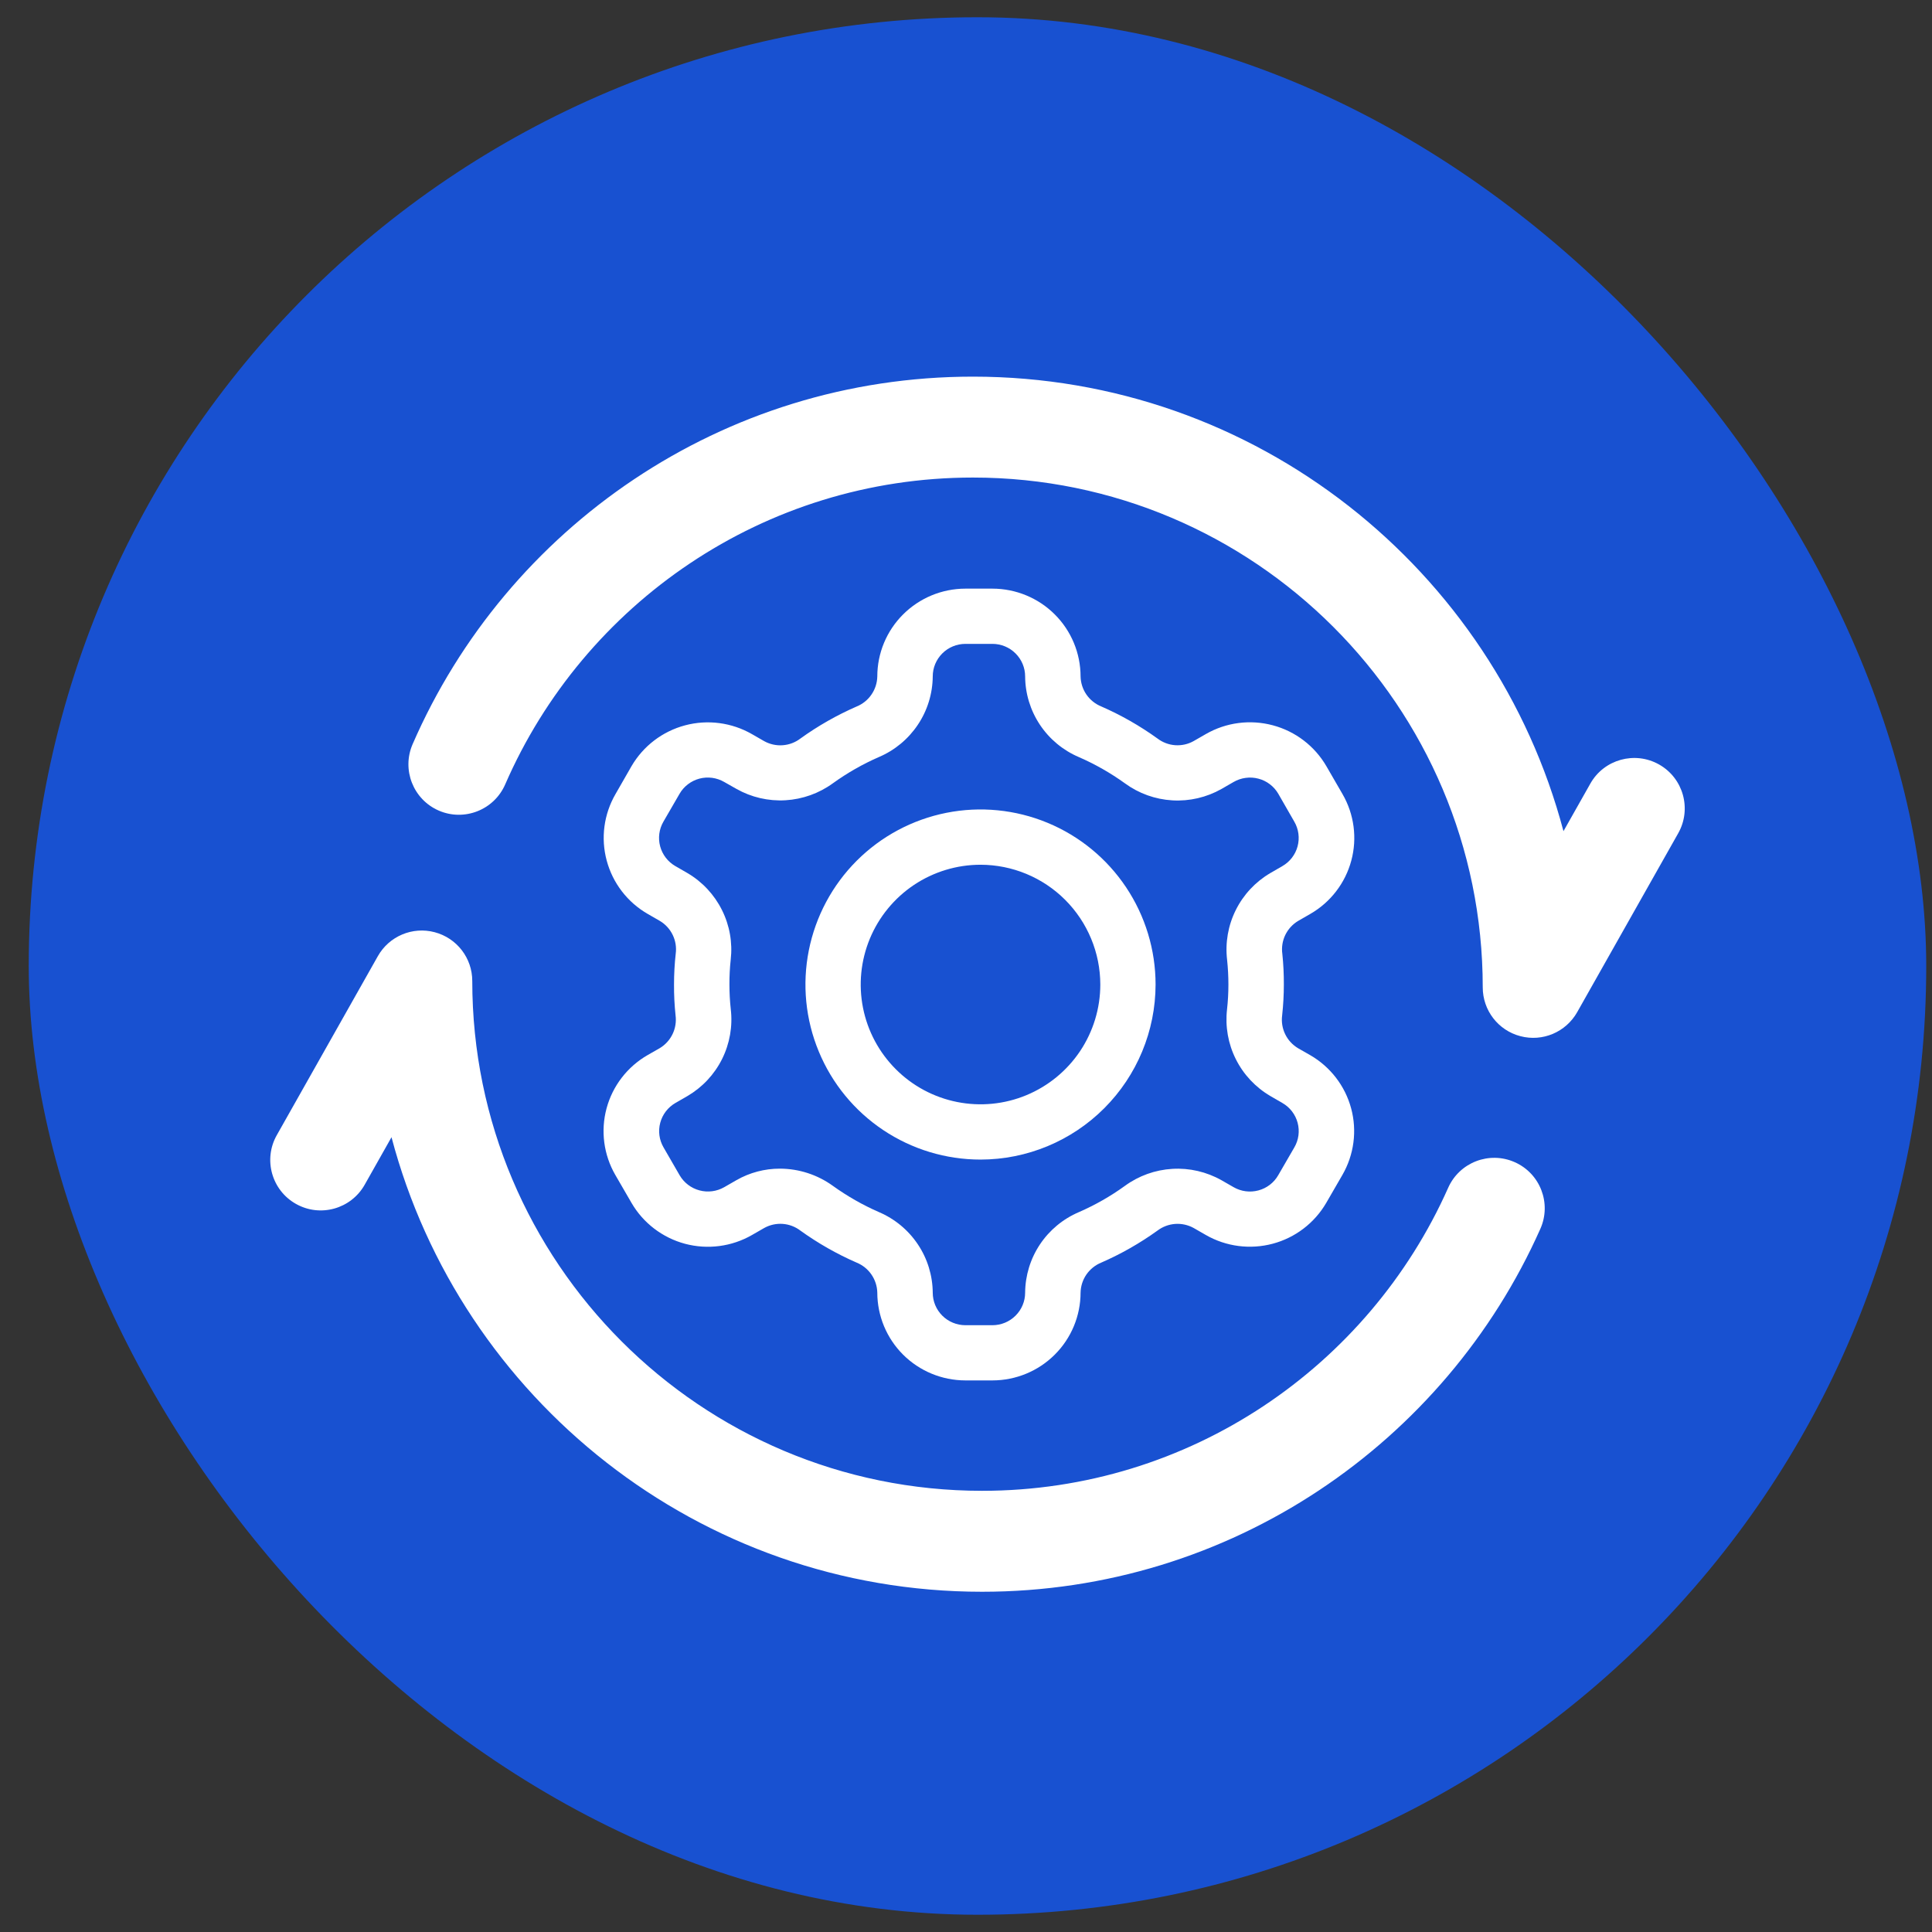
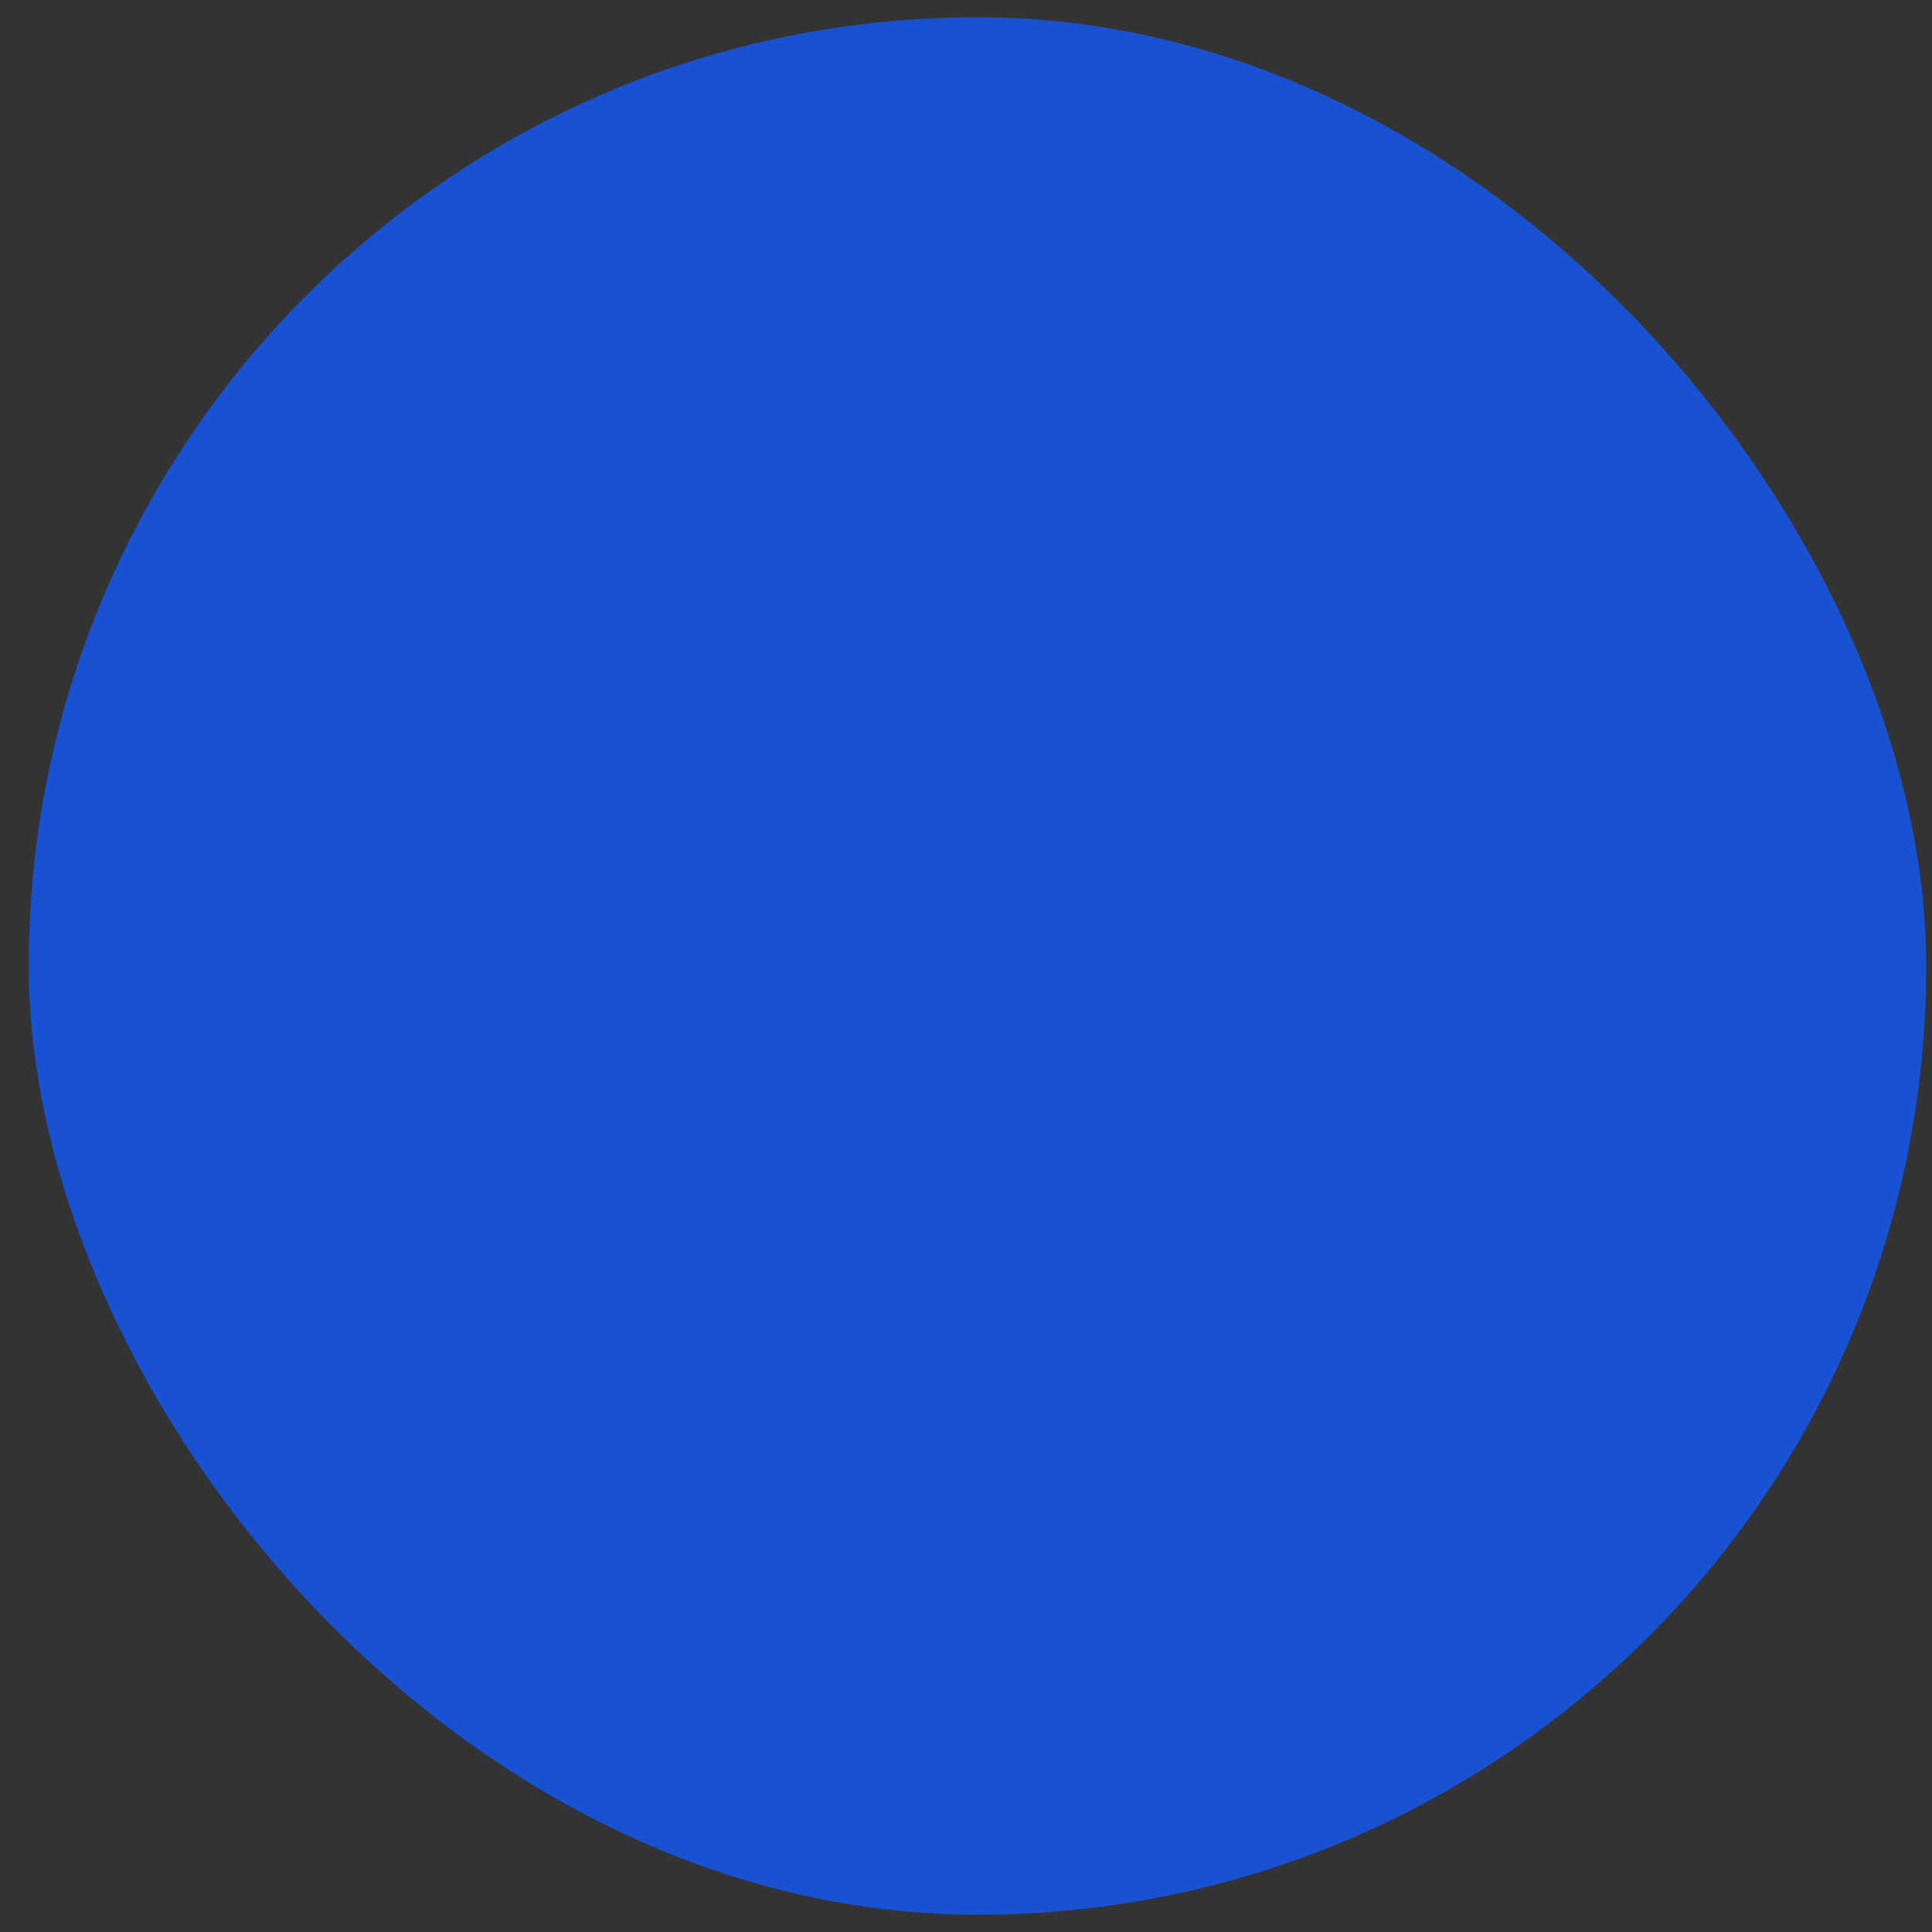
<svg xmlns="http://www.w3.org/2000/svg" width="56" height="56" viewBox="0 0 56 56" fill="none">
  <rect x="0" y="0" width="56" height="56" fill="#333333" stroke="none" />
  <rect x="0.833" y="0.5" width="55" height="55" rx="27.5" fill="#1851D1" />
  <g clip-path="url(#clip0_66_269)">
-     <path fill-rule="evenodd" clip-rule="evenodd" d="M41.976 34.429C39.675 39.601 34.489 43.212 28.466 43.212C20.31 43.212 13.689 36.591 13.689 28.435C13.689 27.769 13.241 27.189 12.597 27.02C11.955 26.851 11.279 27.136 10.952 27.715L8.023 32.903C7.625 33.605 7.874 34.499 8.577 34.895C9.28 35.293 10.173 35.044 10.57 34.341L11.348 32.963C13.352 40.544 20.26 46.138 28.466 46.138C35.679 46.138 41.892 41.813 44.648 35.618C44.977 34.879 44.644 34.014 43.907 33.687C43.169 33.358 42.303 33.691 41.976 34.429ZM14.643 22.737C16.919 17.506 22.136 13.842 28.201 13.842C36.357 13.842 42.978 20.464 42.978 28.619C42.978 29.285 43.425 29.866 44.069 30.034C44.711 30.204 45.387 29.918 45.715 29.339L48.644 24.152C49.041 23.449 48.793 22.556 48.089 22.159C47.387 21.763 46.493 22.01 46.097 22.713L45.318 24.092C43.314 16.511 36.406 10.917 28.201 10.917C20.935 10.917 14.685 15.302 11.96 21.57C11.638 22.31 11.977 23.173 12.717 23.495C13.458 23.817 14.321 23.477 14.643 22.737Z" fill="white" />
-     <path d="M28.421 33.611C27.417 33.611 26.436 33.314 25.601 32.756C24.767 32.199 24.116 31.406 23.733 30.479C23.348 29.552 23.248 28.531 23.444 27.547C23.64 26.563 24.123 25.659 24.832 24.949C25.542 24.239 26.446 23.756 27.431 23.56C28.415 23.364 29.435 23.465 30.363 23.849C31.29 24.233 32.082 24.883 32.64 25.718C33.197 26.552 33.495 27.533 33.495 28.537C33.493 29.882 32.958 31.172 32.007 32.123C31.056 33.075 29.766 33.61 28.421 33.611ZM28.421 25.065C27.734 25.065 27.063 25.269 26.492 25.65C25.921 26.032 25.476 26.574 25.213 27.208C24.95 27.843 24.881 28.541 25.015 29.214C25.149 29.888 25.48 30.506 25.966 30.992C26.451 31.478 27.07 31.808 27.743 31.942C28.417 32.076 29.115 32.008 29.749 31.745C30.384 31.482 30.926 31.037 31.308 30.466C31.689 29.895 31.893 29.224 31.893 28.537C31.892 27.616 31.525 26.734 30.875 26.083C30.224 25.432 29.341 25.066 28.421 25.065Z" fill="white" />
-     <path d="M28.768 40.012H27.982C27.305 40.011 26.656 39.743 26.177 39.266C25.699 38.789 25.43 38.142 25.429 37.468C25.425 37.281 25.366 37.099 25.26 36.944C25.154 36.79 25.005 36.669 24.831 36.598C24.255 36.347 23.708 36.035 23.199 35.669C23.051 35.556 22.872 35.488 22.686 35.475C22.5 35.462 22.314 35.503 22.151 35.594L21.796 35.798C21.209 36.135 20.512 36.226 19.857 36.052C19.203 35.877 18.644 35.451 18.305 34.867L17.836 34.058C17.498 33.474 17.406 32.779 17.581 32.128C17.756 31.476 18.184 30.921 18.77 30.583L19.122 30.382C19.284 30.285 19.414 30.142 19.495 29.973C19.577 29.803 19.606 29.613 19.581 29.426C19.55 29.131 19.535 28.834 19.537 28.537C19.537 28.239 19.553 27.94 19.586 27.644C19.611 27.458 19.581 27.269 19.499 27.1C19.417 26.931 19.288 26.789 19.126 26.693L18.775 26.491C18.189 26.154 17.761 25.598 17.586 24.946C17.41 24.295 17.502 23.601 17.841 23.016L18.305 22.207C18.645 21.624 19.203 21.198 19.858 21.024C20.512 20.85 21.209 20.942 21.796 21.279L22.151 21.483C22.314 21.573 22.5 21.615 22.687 21.601C22.873 21.588 23.052 21.52 23.2 21.407C23.709 21.04 24.256 20.729 24.831 20.478C25.005 20.407 25.154 20.287 25.26 20.132C25.366 19.978 25.425 19.795 25.429 19.608C25.429 18.933 25.698 18.286 26.177 17.809C26.655 17.332 27.304 17.063 27.982 17.062H28.768C29.445 17.063 30.094 17.331 30.572 17.808C31.051 18.285 31.32 18.932 31.321 19.606C31.325 19.793 31.383 19.975 31.489 20.13C31.596 20.285 31.745 20.405 31.919 20.476C32.494 20.727 33.041 21.039 33.55 21.406C33.699 21.519 33.877 21.587 34.063 21.6C34.25 21.613 34.436 21.572 34.599 21.48L34.954 21.276C35.541 20.939 36.238 20.848 36.893 21.023C37.547 21.197 38.105 21.623 38.445 22.207L38.913 23.016C39.252 23.601 39.343 24.295 39.168 24.946C38.993 25.598 38.565 26.154 37.979 26.491L37.628 26.693C37.466 26.79 37.336 26.932 37.254 27.102C37.173 27.271 37.143 27.462 37.169 27.648C37.2 27.943 37.214 28.24 37.213 28.537C37.213 28.836 37.196 29.134 37.164 29.43C37.139 29.616 37.169 29.806 37.251 29.975C37.332 30.144 37.462 30.285 37.623 30.382L37.975 30.583C38.561 30.921 38.989 31.476 39.164 32.128C39.339 32.779 39.247 33.474 38.909 34.058L38.441 34.867C38.101 35.45 37.544 35.876 36.89 36.05C36.237 36.224 35.54 36.134 34.954 35.798L34.599 35.594C34.435 35.504 34.249 35.463 34.063 35.476C33.876 35.49 33.698 35.557 33.549 35.67C33.04 36.036 32.494 36.347 31.919 36.598C31.745 36.669 31.596 36.79 31.489 36.944C31.383 37.099 31.325 37.281 31.321 37.468C31.32 38.142 31.051 38.789 30.572 39.266C30.094 39.743 29.445 40.011 28.768 40.012ZM22.606 33.874C23.158 33.875 23.695 34.05 24.142 34.373C24.558 34.672 25.005 34.927 25.476 35.133C25.936 35.329 26.328 35.654 26.605 36.069C26.883 36.484 27.032 36.971 27.036 37.469C27.036 37.719 27.136 37.959 27.313 38.135C27.49 38.312 27.731 38.411 27.982 38.412H28.768C29.019 38.411 29.259 38.312 29.436 38.135C29.614 37.959 29.714 37.719 29.714 37.469C29.718 36.971 29.867 36.484 30.144 36.069C30.421 35.654 30.814 35.329 31.274 35.133C31.744 34.928 32.191 34.673 32.606 34.373C33.007 34.08 33.484 33.909 33.98 33.88C34.476 33.85 34.97 33.965 35.403 34.208L35.757 34.411C35.974 34.536 36.233 34.57 36.475 34.505C36.717 34.441 36.924 34.283 37.049 34.066L37.517 33.258C37.643 33.042 37.677 32.785 37.612 32.543C37.547 32.302 37.389 32.096 37.171 31.971L36.82 31.768C36.39 31.515 36.042 31.144 35.82 30.698C35.597 30.253 35.51 29.753 35.566 29.259C35.593 29.019 35.606 28.778 35.606 28.537C35.606 28.297 35.593 28.058 35.568 27.82C35.51 27.325 35.597 26.824 35.82 26.378C36.042 25.932 36.389 25.56 36.82 25.307L37.171 25.104C37.388 24.979 37.546 24.774 37.611 24.532C37.676 24.291 37.642 24.034 37.517 23.818L37.052 23.008C36.99 22.901 36.907 22.807 36.808 22.732C36.709 22.656 36.596 22.601 36.476 22.57C36.355 22.538 36.23 22.53 36.107 22.547C35.983 22.563 35.865 22.604 35.757 22.666L35.403 22.87C34.97 23.114 34.477 23.228 33.981 23.199C33.485 23.17 33.008 22.999 32.608 22.706C32.191 22.406 31.744 22.151 31.274 21.946C30.813 21.75 30.42 21.424 30.143 21.008C29.866 20.592 29.717 20.105 29.714 19.606C29.714 19.356 29.614 19.117 29.436 18.94C29.259 18.763 29.019 18.664 28.768 18.663H27.982C27.731 18.664 27.49 18.763 27.313 18.94C27.136 19.117 27.036 19.356 27.036 19.606C27.032 20.105 26.883 20.591 26.605 21.006C26.328 21.421 25.936 21.747 25.476 21.943C25.006 22.148 24.559 22.403 24.143 22.703C23.742 22.995 23.265 23.166 22.769 23.196C22.273 23.225 21.779 23.111 21.347 22.867L20.992 22.666C20.885 22.604 20.766 22.563 20.643 22.546C20.519 22.53 20.394 22.537 20.273 22.569C20.153 22.601 20.04 22.656 19.941 22.732C19.842 22.807 19.759 22.901 19.697 23.009L19.229 23.817C19.104 24.033 19.07 24.291 19.135 24.532C19.2 24.773 19.358 24.979 19.575 25.104L19.927 25.307C20.357 25.56 20.704 25.931 20.926 26.377C21.149 26.822 21.237 27.322 21.18 27.817C21.154 28.056 21.142 28.296 21.143 28.537C21.143 28.777 21.156 29.016 21.182 29.254C21.24 29.749 21.152 30.25 20.93 30.696C20.708 31.142 20.36 31.514 19.93 31.767L19.578 31.97C19.361 32.095 19.203 32.301 19.138 32.542C19.073 32.783 19.107 33.04 19.232 33.256L19.7 34.066C19.826 34.282 20.033 34.44 20.275 34.504C20.517 34.569 20.775 34.535 20.992 34.411L21.347 34.207C21.73 33.988 22.164 33.873 22.606 33.874Z" fill="white" />
-   </g>
+     </g>
  <defs>
    <clipPath id="clip0_66_269">
      <rect width="41" height="41" fill="white" transform="translate(7.833 7.5)" />
    </clipPath>
  </defs>
</svg>